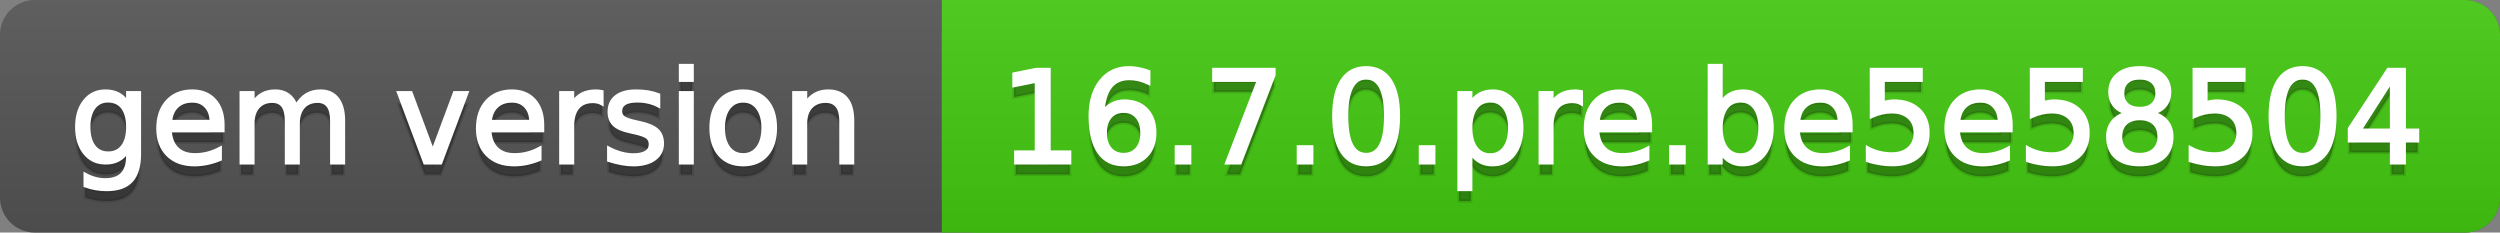
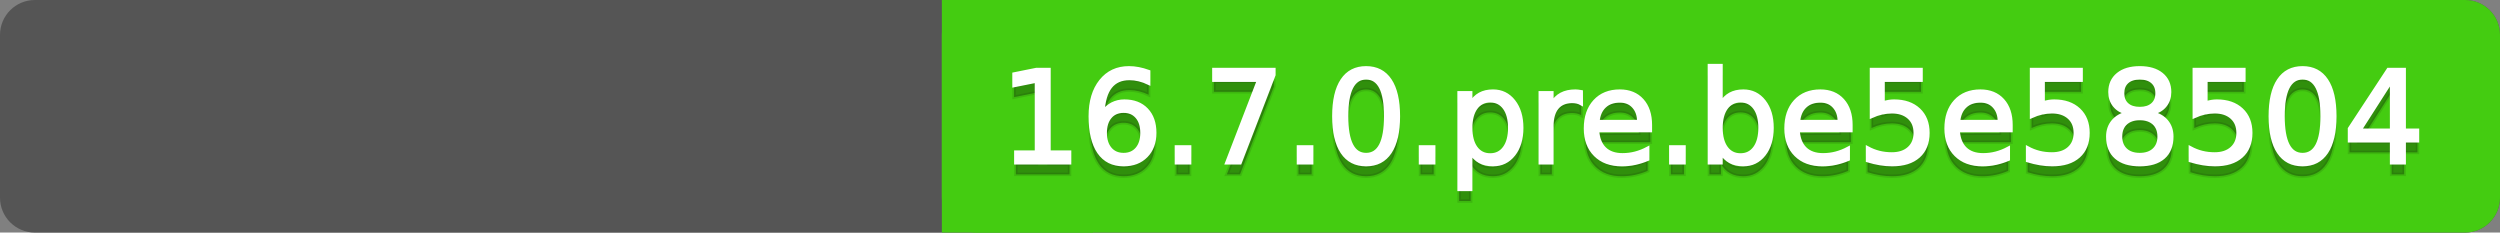
<svg xmlns="http://www.w3.org/2000/svg" width="215" height="20">
  <rect width="100%" height="100%" fill="#808080" stroke="none" />
  <defs>
    <linearGradient id="a" x1="0" y1="0" x2="0" y2="1" gradientUnits="userSpaceOnUse" gradientTransform="matrix(215 0 0 20 -0 0)">
      <stop offset="0" stop-color="#bbbbbb" stop-opacity="0.1" />
      <stop offset="1" stop-color="#000000" stop-opacity="0.1" />
    </linearGradient>
  </defs>
  <path fill="#555555" stroke="none" d="M 3 0 L 212 0 C 213.657 0 215 1.343 215 3 L 215 17 C 215 18.657 213.657 20 212 20 L 3 20 C 1.343 20 0 18.657 0 17 L 0 3 C -0 1.343 1.343 0 3 0 Z" />
  <path fill="#44cc11" stroke="none" d="M 84 0 L 212 0 C 213.657 0 215 1.343 215 3 L 215 17 C 215 18.657 213.657 20 212 20 L 84 20 C 82.343 20 81 18.657 81 17 L 81 3 C 81 1.343 82.343 0 84 0 Z" />
  <path fill="#44cc11" stroke="none" d="M 81 0 L 94 0 L 94 20 L 81 20 Z" />
-   <path fill="url(#a)" stroke="none" d="M 3 0 L 212 0 C 213.657 0 215 1.343 215 3 L 215 17 C 215 18.657 213.657 20 212 20 L 3 20 C 1.343 20 0 18.657 0 17 L 0 3 C -0 1.343 1.343 0 3 0 Z" />
  <g>
    <g id="tBack">
-       <path fill="#010101" fill-opacity="0.3" stroke="#010101" stroke-opacity="0.102" stroke-width="0.3" d="M 10.995 11.922 Q 10.995 10.848 10.552 10.257 Q 10.109 9.667 9.309 9.667 Q 8.514 9.667 8.071 10.257 Q 7.627 10.848 7.627 11.922 Q 7.627 12.991 8.071 13.582 Q 8.514 14.173 9.309 14.173 Q 10.109 14.173 10.552 13.582 Q 10.995 12.991 10.995 11.922 Z M 11.983 14.253 Q 11.983 15.79 11.301 16.539 Q 10.619 17.288 9.212 17.288 Q 8.691 17.288 8.229 17.21 Q 7.767 17.132 7.332 16.971 L 7.332 16.01 Q 7.767 16.246 8.191 16.359 Q 8.616 16.472 9.056 16.472 Q 10.028 16.472 10.512 15.964 Q 10.995 15.457 10.995 14.431 L 10.995 13.942 Q 10.689 14.474 10.211 14.737 Q 9.733 15 9.067 15 Q 7.96 15 7.284 14.157 Q 6.607 13.313 6.607 11.922 Q 6.607 10.526 7.284 9.683 Q 7.96 8.839 9.067 8.839 Q 9.733 8.839 10.211 9.103 Q 10.689 9.366 10.995 9.897 L 10.995 8.984 L 11.983 8.984 L 11.983 14.253 Z M 19.165 11.745 L 19.165 12.229 L 14.621 12.229 Q 14.685 13.249 15.236 13.783 Q 15.786 14.318 16.769 14.318 Q 17.338 14.318 17.873 14.178 Q 18.407 14.039 18.934 13.759 L 18.934 14.694 Q 18.402 14.919 17.843 15.038 Q 17.285 15.156 16.71 15.156 Q 15.271 15.156 14.43 14.318 Q 13.589 13.48 13.589 12.051 Q 13.589 10.574 14.387 9.707 Q 15.185 8.839 16.538 8.839 Q 17.752 8.839 18.458 9.621 Q 19.165 10.402 19.165 11.745 Z M 18.176 11.455 Q 18.166 10.644 17.722 10.161 Q 17.279 9.677 16.549 9.677 Q 15.722 9.677 15.225 10.145 Q 14.728 10.612 14.653 11.46 L 18.176 11.455 Z M 25.47 10.139 Q 25.841 9.473 26.356 9.156 Q 26.872 8.839 27.57 8.839 Q 28.51 8.839 29.021 9.497 Q 29.531 10.155 29.531 11.369 L 29.531 15 L 28.537 15 L 28.537 11.401 Q 28.537 10.537 28.231 10.118 Q 27.925 9.699 27.296 9.699 Q 26.528 9.699 26.083 10.209 Q 25.637 10.719 25.637 11.6 L 25.637 15 L 24.643 15 L 24.643 11.401 Q 24.643 10.531 24.337 10.115 Q 24.031 9.699 23.392 9.699 Q 22.634 9.699 22.188 10.212 Q 21.743 10.725 21.743 11.6 L 21.743 15 L 20.749 15 L 20.749 8.984 L 21.743 8.984 L 21.743 9.919 Q 22.081 9.366 22.554 9.103 Q 23.026 8.839 23.676 8.839 Q 24.332 8.839 24.791 9.172 Q 25.25 9.505 25.47 10.139 Z M 34.29 8.984 L 35.337 8.984 L 37.217 14.033 L 39.097 8.984 L 40.144 8.984 L 37.888 15 L 36.545 15 L 34.29 8.984 Z M 46.654 11.745 L 46.654 12.229 L 42.11 12.229 Q 42.174 13.249 42.725 13.783 Q 43.275 14.318 44.258 14.318 Q 44.828 14.318 45.362 14.178 Q 45.896 14.039 46.423 13.759 L 46.423 14.694 Q 45.891 14.919 45.333 15.038 Q 44.774 15.156 44.199 15.156 Q 42.76 15.156 41.919 14.318 Q 41.079 13.48 41.079 12.051 Q 41.079 10.574 41.876 9.707 Q 42.674 8.839 44.027 8.839 Q 45.241 8.839 45.948 9.621 Q 46.654 10.402 46.654 11.745 Z M 45.666 11.455 Q 45.655 10.644 45.212 10.161 Q 44.769 9.677 44.038 9.677 Q 43.211 9.677 42.714 10.145 Q 42.217 10.612 42.142 11.46 L 45.666 11.455 Z M 51.762 9.908 Q 51.595 9.812 51.399 9.766 Q 51.203 9.72 50.967 9.72 Q 50.129 9.72 49.68 10.265 Q 49.232 10.811 49.232 11.831 L 49.232 15 L 48.238 15 L 48.238 8.984 L 49.232 8.984 L 49.232 9.919 Q 49.543 9.371 50.043 9.105 Q 50.542 8.839 51.257 8.839 Q 51.359 8.839 51.482 8.853 Q 51.606 8.866 51.756 8.893 L 51.762 9.908 Z M 56.633 9.162 L 56.633 10.096 Q 56.214 9.881 55.763 9.774 Q 55.312 9.667 54.829 9.667 Q 54.093 9.667 53.725 9.892 Q 53.357 10.118 53.357 10.569 Q 53.357 10.913 53.62 11.109 Q 53.883 11.305 54.678 11.482 L 55.017 11.557 Q 56.069 11.783 56.512 12.194 Q 56.956 12.604 56.956 13.34 Q 56.956 14.178 56.292 14.667 Q 55.629 15.156 54.469 15.156 Q 53.985 15.156 53.462 15.062 Q 52.938 14.968 52.358 14.78 L 52.358 13.759 Q 52.906 14.044 53.438 14.186 Q 53.969 14.329 54.49 14.329 Q 55.188 14.329 55.564 14.09 Q 55.94 13.851 55.94 13.416 Q 55.94 13.013 55.669 12.798 Q 55.398 12.583 54.479 12.384 L 54.136 12.304 Q 53.217 12.11 52.809 11.71 Q 52.401 11.31 52.401 10.612 Q 52.401 9.763 53.002 9.301 Q 53.604 8.839 54.71 8.839 Q 55.258 8.839 55.742 8.92 Q 56.225 9 56.633 9.162 Z M 58.529 8.984 L 59.518 8.984 L 59.518 15 L 58.529 15 L 58.529 8.984 Z M 58.529 6.643 L 59.518 6.643 L 59.518 7.894 L 58.529 7.894 L 58.529 6.643 Z M 63.917 9.677 Q 63.122 9.677 62.66 10.298 Q 62.198 10.918 62.198 11.998 Q 62.198 13.077 62.657 13.698 Q 63.116 14.318 63.917 14.318 Q 64.706 14.318 65.168 13.695 Q 65.63 13.072 65.63 11.998 Q 65.63 10.929 65.168 10.303 Q 64.706 9.677 63.917 9.677 Z M 63.917 8.839 Q 65.206 8.839 65.941 9.677 Q 66.677 10.515 66.677 11.998 Q 66.677 13.475 65.941 14.315 Q 65.206 15.156 63.917 15.156 Q 62.622 15.156 61.889 14.315 Q 61.156 13.475 61.156 11.998 Q 61.156 10.515 61.889 9.677 Q 62.622 8.839 63.917 8.839 Z M 73.316 11.369 L 73.316 15 L 72.328 15 L 72.328 11.401 Q 72.328 10.547 71.995 10.123 Q 71.662 9.699 70.996 9.699 Q 70.195 9.699 69.733 10.209 Q 69.271 10.719 69.271 11.6 L 69.271 15 L 68.278 15 L 68.278 8.984 L 69.271 8.984 L 69.271 9.919 Q 69.626 9.376 70.107 9.108 Q 70.587 8.839 71.216 8.839 Q 72.252 8.839 72.784 9.481 Q 73.316 10.123 73.316 11.369 Z" />
-     </g>
+       </g>
    <g id="tText">
-       <path fill="#ffffff" stroke="#ffffff" stroke-width="0.3" d="M 10.995 10.922 Q 10.995 9.848 10.552 9.257 Q 10.109 8.667 9.309 8.667 Q 8.514 8.667 8.071 9.257 Q 7.627 9.848 7.627 10.922 Q 7.627 11.991 8.071 12.582 Q 8.514 13.173 9.309 13.173 Q 10.109 13.173 10.552 12.582 Q 10.995 11.991 10.995 10.922 Z M 11.983 13.253 Q 11.983 14.79 11.301 15.539 Q 10.619 16.288 9.212 16.288 Q 8.691 16.288 8.229 16.21 Q 7.767 16.132 7.332 15.971 L 7.332 15.01 Q 7.767 15.246 8.191 15.359 Q 8.616 15.472 9.056 15.472 Q 10.028 15.472 10.512 14.964 Q 10.995 14.457 10.995 13.431 L 10.995 12.942 Q 10.689 13.474 10.211 13.737 Q 9.733 14 9.067 14 Q 7.96 14 7.284 13.157 Q 6.607 12.313 6.607 10.922 Q 6.607 9.526 7.284 8.683 Q 7.96 7.839 9.067 7.839 Q 9.733 7.839 10.211 8.103 Q 10.689 8.366 10.995 8.897 L 10.995 7.984 L 11.983 7.984 L 11.983 13.253 Z M 19.165 10.745 L 19.165 11.229 L 14.621 11.229 Q 14.685 12.249 15.236 12.783 Q 15.786 13.318 16.769 13.318 Q 17.338 13.318 17.873 13.178 Q 18.407 13.039 18.934 12.759 L 18.934 13.694 Q 18.402 13.919 17.843 14.038 Q 17.285 14.156 16.71 14.156 Q 15.271 14.156 14.43 13.318 Q 13.589 12.48 13.589 11.051 Q 13.589 9.574 14.387 8.707 Q 15.185 7.839 16.538 7.839 Q 17.752 7.839 18.458 8.621 Q 19.165 9.402 19.165 10.745 Z M 18.176 10.455 Q 18.166 9.644 17.722 9.161 Q 17.279 8.677 16.549 8.677 Q 15.722 8.677 15.225 9.145 Q 14.728 9.612 14.653 10.46 L 18.176 10.455 Z M 25.47 9.139 Q 25.841 8.473 26.356 8.156 Q 26.872 7.839 27.57 7.839 Q 28.51 7.839 29.021 8.497 Q 29.531 9.155 29.531 10.369 L 29.531 14 L 28.537 14 L 28.537 10.401 Q 28.537 9.537 28.231 9.118 Q 27.925 8.699 27.296 8.699 Q 26.528 8.699 26.083 9.209 Q 25.637 9.719 25.637 10.6 L 25.637 14 L 24.643 14 L 24.643 10.401 Q 24.643 9.531 24.337 9.115 Q 24.031 8.699 23.392 8.699 Q 22.634 8.699 22.188 9.212 Q 21.743 9.725 21.743 10.6 L 21.743 14 L 20.749 14 L 20.749 7.984 L 21.743 7.984 L 21.743 8.919 Q 22.081 8.366 22.554 8.103 Q 23.026 7.839 23.676 7.839 Q 24.332 7.839 24.791 8.172 Q 25.25 8.505 25.47 9.139 Z M 34.29 7.984 L 35.337 7.984 L 37.217 13.033 L 39.097 7.984 L 40.144 7.984 L 37.888 14 L 36.545 14 L 34.29 7.984 Z M 46.654 10.745 L 46.654 11.229 L 42.11 11.229 Q 42.174 12.249 42.725 12.783 Q 43.275 13.318 44.258 13.318 Q 44.828 13.318 45.362 13.178 Q 45.896 13.039 46.423 12.759 L 46.423 13.694 Q 45.891 13.919 45.333 14.038 Q 44.774 14.156 44.199 14.156 Q 42.76 14.156 41.919 13.318 Q 41.079 12.48 41.079 11.051 Q 41.079 9.574 41.876 8.707 Q 42.674 7.839 44.027 7.839 Q 45.241 7.839 45.948 8.621 Q 46.654 9.402 46.654 10.745 Z M 45.666 10.455 Q 45.655 9.644 45.212 9.161 Q 44.769 8.677 44.038 8.677 Q 43.211 8.677 42.714 9.145 Q 42.217 9.612 42.142 10.46 L 45.666 10.455 Z M 51.762 8.908 Q 51.595 8.812 51.399 8.766 Q 51.203 8.72 50.967 8.72 Q 50.129 8.72 49.68 9.265 Q 49.232 9.811 49.232 10.831 L 49.232 14 L 48.238 14 L 48.238 7.984 L 49.232 7.984 L 49.232 8.919 Q 49.543 8.371 50.043 8.105 Q 50.542 7.839 51.257 7.839 Q 51.359 7.839 51.482 7.853 Q 51.606 7.866 51.756 7.893 L 51.762 8.908 Z M 56.633 8.162 L 56.633 9.096 Q 56.214 8.881 55.763 8.774 Q 55.312 8.667 54.829 8.667 Q 54.093 8.667 53.725 8.892 Q 53.357 9.118 53.357 9.569 Q 53.357 9.913 53.62 10.109 Q 53.883 10.305 54.678 10.482 L 55.017 10.557 Q 56.069 10.783 56.512 11.194 Q 56.956 11.604 56.956 12.34 Q 56.956 13.178 56.292 13.667 Q 55.629 14.156 54.469 14.156 Q 53.985 14.156 53.462 14.062 Q 52.938 13.968 52.358 13.78 L 52.358 12.759 Q 52.906 13.044 53.438 13.186 Q 53.969 13.329 54.49 13.329 Q 55.188 13.329 55.564 13.09 Q 55.94 12.851 55.94 12.416 Q 55.94 12.013 55.669 11.798 Q 55.398 11.583 54.479 11.384 L 54.136 11.304 Q 53.217 11.11 52.809 10.71 Q 52.401 10.31 52.401 9.612 Q 52.401 8.763 53.002 8.301 Q 53.604 7.839 54.71 7.839 Q 55.258 7.839 55.742 7.92 Q 56.225 8 56.633 8.162 Z M 58.529 7.984 L 59.518 7.984 L 59.518 14 L 58.529 14 L 58.529 7.984 Z M 58.529 5.643 L 59.518 5.643 L 59.518 6.894 L 58.529 6.894 L 58.529 5.643 Z M 63.917 8.677 Q 63.122 8.677 62.66 9.298 Q 62.198 9.918 62.198 10.998 Q 62.198 12.077 62.657 12.698 Q 63.116 13.318 63.917 13.318 Q 64.706 13.318 65.168 12.695 Q 65.63 12.072 65.63 10.998 Q 65.63 9.929 65.168 9.303 Q 64.706 8.677 63.917 8.677 Z M 63.917 7.839 Q 65.206 7.839 65.941 8.677 Q 66.677 9.515 66.677 10.998 Q 66.677 12.475 65.941 13.315 Q 65.206 14.156 63.917 14.156 Q 62.622 14.156 61.889 13.315 Q 61.156 12.475 61.156 10.998 Q 61.156 9.515 61.889 8.677 Q 62.622 7.839 63.917 7.839 Z M 73.316 10.369 L 73.316 14 L 72.328 14 L 72.328 10.401 Q 72.328 9.547 71.995 9.123 Q 71.662 8.699 70.996 8.699 Q 70.195 8.699 69.733 9.209 Q 69.271 9.719 69.271 10.6 L 69.271 14 L 68.278 14 L 68.278 7.984 L 69.271 7.984 L 69.271 8.919 Q 69.626 8.376 70.107 8.108 Q 70.587 7.839 71.216 7.839 Q 72.252 7.839 72.784 8.481 Q 73.316 9.123 73.316 10.369 Z" />
-     </g>
+       </g>
  </g>
  <g>
    <g id="vBack">
      <path fill="#010101" fill-opacity="0.3" stroke="#010101" stroke-opacity="0.102" stroke-width="0.3" d="M 87.364 14.087 L 89.137 14.087 L 89.137 7.969 L 87.208 8.356 L 87.208 7.368 L 89.126 6.981 L 90.211 6.981 L 90.211 14.087 L 91.983 14.087 L 91.983 15 L 87.364 15 L 87.364 14.087 Z M 96.629 10.558 Q 95.899 10.558 95.472 11.058 Q 95.045 11.557 95.045 12.427 Q 95.045 13.292 95.472 13.794 Q 95.899 14.296 96.629 14.296 Q 97.36 14.296 97.787 13.794 Q 98.214 13.292 98.214 12.427 Q 98.214 11.557 97.787 11.058 Q 97.36 10.558 96.629 10.558 Z M 98.783 7.158 L 98.783 8.146 Q 98.375 7.953 97.959 7.851 Q 97.542 7.749 97.134 7.749 Q 96.06 7.749 95.493 8.474 Q 94.927 9.199 94.846 10.666 Q 95.163 10.198 95.641 9.948 Q 96.119 9.699 96.694 9.699 Q 97.902 9.699 98.603 10.432 Q 99.304 11.165 99.304 12.427 Q 99.304 13.663 98.574 14.409 Q 97.843 15.156 96.629 15.156 Q 95.238 15.156 94.502 14.09 Q 93.767 13.023 93.767 10.999 Q 93.767 9.097 94.669 7.967 Q 95.571 6.836 97.091 6.836 Q 97.5 6.836 97.916 6.917 Q 98.332 6.997 98.783 7.158 Z M 101.173 13.636 L 102.307 13.636 L 102.307 15 L 101.173 15 L 101.173 13.636 Z M 104.396 6.981 L 109.552 6.981 L 109.552 7.443 L 106.641 15 L 105.508 15 L 108.247 7.894 L 104.396 7.894 L 104.396 6.981 Z M 111.668 13.636 L 112.802 13.636 L 112.802 15 L 111.668 15 L 111.668 13.636 Z M 117.485 7.695 Q 116.647 7.695 116.226 8.52 Q 115.804 9.344 115.804 10.999 Q 115.804 12.647 116.226 13.472 Q 116.647 14.296 117.485 14.296 Q 118.329 14.296 118.75 13.472 Q 119.172 12.647 119.172 10.999 Q 119.172 9.344 118.75 8.52 Q 118.329 7.695 117.485 7.695 Z M 117.485 6.836 Q 118.834 6.836 119.545 7.902 Q 120.257 8.968 120.257 10.999 Q 120.257 13.023 119.545 14.09 Q 118.834 15.156 117.485 15.156 Q 116.137 15.156 115.426 14.09 Q 114.714 13.023 114.714 10.999 Q 114.714 8.968 115.426 7.902 Q 116.137 6.836 117.485 6.836 Z M 122.164 13.636 L 123.297 13.636 L 123.297 15 L 122.164 15 L 122.164 13.636 Z M 126.477 14.098 L 126.477 17.288 L 125.483 17.288 L 125.483 8.984 L 126.477 8.984 L 126.477 9.897 Q 126.788 9.36 127.263 9.1 Q 127.739 8.839 128.399 8.839 Q 129.495 8.839 130.18 9.709 Q 130.865 10.58 130.865 11.998 Q 130.865 13.416 130.18 14.286 Q 129.495 15.156 128.399 15.156 Q 127.739 15.156 127.263 14.895 Q 126.788 14.635 126.477 14.098 Z M 129.839 11.998 Q 129.839 10.907 129.39 10.287 Q 128.942 9.667 128.158 9.667 Q 127.374 9.667 126.925 10.287 Q 126.477 10.907 126.477 11.998 Q 126.477 13.088 126.925 13.708 Q 127.374 14.329 128.158 14.329 Q 128.942 14.329 129.39 13.708 Q 129.839 13.088 129.839 11.998 Z M 135.989 9.908 Q 135.822 9.812 135.626 9.766 Q 135.43 9.72 135.194 9.72 Q 134.356 9.72 133.907 10.265 Q 133.459 10.811 133.459 11.831 L 133.459 15 L 132.465 15 L 132.465 8.984 L 133.459 8.984 L 133.459 9.919 Q 133.771 9.371 134.27 9.105 Q 134.77 8.839 135.484 8.839 Q 135.586 8.839 135.709 8.853 Q 135.833 8.866 135.983 8.893 L 135.989 9.908 Z M 141.929 11.745 L 141.929 12.229 L 137.385 12.229 Q 137.45 13.249 138 13.783 Q 138.551 14.318 139.534 14.318 Q 140.103 14.318 140.637 14.178 Q 141.172 14.039 141.698 13.759 L 141.698 14.694 Q 141.167 14.919 140.608 15.038 Q 140.049 15.156 139.475 15.156 Q 138.035 15.156 137.195 14.318 Q 136.354 13.48 136.354 12.051 Q 136.354 10.574 137.152 9.707 Q 137.949 8.839 139.303 8.839 Q 140.517 8.839 141.223 9.621 Q 141.929 10.402 141.929 11.745 Z M 140.941 11.455 Q 140.93 10.644 140.487 10.161 Q 140.044 9.677 139.313 9.677 Q 138.486 9.677 137.989 10.145 Q 137.493 10.612 137.417 11.46 L 140.941 11.455 Z M 143.691 13.636 L 144.824 13.636 L 144.824 15 L 143.691 15 L 143.691 13.636 Z M 151.366 11.998 Q 151.366 10.907 150.918 10.287 Q 150.469 9.667 149.685 9.667 Q 148.901 9.667 148.452 10.287 Q 148.004 10.907 148.004 11.998 Q 148.004 13.088 148.452 13.708 Q 148.901 14.329 149.685 14.329 Q 150.469 14.329 150.918 13.708 Q 151.366 13.088 151.366 11.998 Z M 148.004 9.897 Q 148.315 9.36 148.791 9.1 Q 149.266 8.839 149.927 8.839 Q 151.022 8.839 151.707 9.709 Q 152.392 10.58 152.392 11.998 Q 152.392 13.416 151.707 14.286 Q 151.022 15.156 149.927 15.156 Q 149.266 15.156 148.791 14.895 Q 148.315 14.635 148.004 14.098 L 148.004 15 L 147.01 15 L 147.01 6.643 L 148.004 6.643 L 148.004 9.897 Z M 159.176 11.745 L 159.176 12.229 L 154.632 12.229 Q 154.696 13.249 155.247 13.783 Q 155.797 14.318 156.78 14.318 Q 157.35 14.318 157.884 14.178 Q 158.418 14.039 158.945 13.759 L 158.945 14.694 Q 158.413 14.919 157.854 15.038 Q 157.296 15.156 156.721 15.156 Q 155.282 15.156 154.441 14.318 Q 153.601 13.48 153.601 12.051 Q 153.601 10.574 154.398 9.707 Q 155.196 8.839 156.549 8.839 Q 157.763 8.839 158.469 9.621 Q 159.176 10.402 159.176 11.745 Z M 158.188 11.455 Q 158.177 10.644 157.734 10.161 Q 157.291 9.677 156.56 9.677 Q 155.733 9.677 155.236 10.145 Q 154.739 10.612 154.664 11.46 L 158.188 11.455 Z M 160.948 6.981 L 165.208 6.981 L 165.208 7.894 L 161.942 7.894 L 161.942 9.86 Q 162.178 9.779 162.415 9.739 Q 162.651 9.699 162.887 9.699 Q 164.23 9.699 165.014 10.435 Q 165.798 11.17 165.798 12.427 Q 165.798 13.722 164.993 14.439 Q 164.187 15.156 162.721 15.156 Q 162.216 15.156 161.692 15.07 Q 161.168 14.984 160.61 14.812 L 160.61 13.722 Q 161.093 13.985 161.609 14.114 Q 162.125 14.243 162.699 14.243 Q 163.628 14.243 164.171 13.754 Q 164.713 13.265 164.713 12.427 Q 164.713 11.589 164.171 11.101 Q 163.628 10.612 162.699 10.612 Q 162.264 10.612 161.832 10.708 Q 161.399 10.805 160.948 11.009 L 160.948 6.981 Z M 172.942 11.745 L 172.942 12.229 L 168.398 12.229 Q 168.462 13.249 169.013 13.783 Q 169.563 14.318 170.546 14.318 Q 171.116 14.318 171.65 14.178 Q 172.185 14.039 172.711 13.759 L 172.711 14.694 Q 172.179 14.919 171.621 15.038 Q 171.062 15.156 170.487 15.156 Q 169.048 15.156 168.207 14.318 Q 167.367 13.48 167.367 12.051 Q 167.367 10.574 168.164 9.707 Q 168.962 8.839 170.315 8.839 Q 171.529 8.839 172.236 9.621 Q 172.942 10.402 172.942 11.745 Z M 171.954 11.455 Q 171.943 10.644 171.5 10.161 Q 171.057 9.677 170.326 9.677 Q 169.499 9.677 169.002 10.145 Q 168.505 10.612 168.43 11.46 L 171.954 11.455 Z M 174.714 6.981 L 178.974 6.981 L 178.974 7.894 L 175.708 7.894 L 175.708 9.86 Q 175.944 9.779 176.181 9.739 Q 176.417 9.699 176.653 9.699 Q 177.996 9.699 178.78 10.435 Q 179.564 11.17 179.564 12.427 Q 179.564 13.722 178.759 14.439 Q 177.953 15.156 176.487 15.156 Q 175.982 15.156 175.458 15.07 Q 174.935 14.984 174.376 14.812 L 174.376 13.722 Q 174.859 13.985 175.375 14.114 Q 175.891 14.243 176.465 14.243 Q 177.395 14.243 177.937 13.754 Q 178.479 13.265 178.479 12.427 Q 178.479 11.589 177.937 11.101 Q 177.395 10.612 176.465 10.612 Q 176.03 10.612 175.598 10.708 Q 175.166 10.805 174.714 11.009 L 174.714 6.981 Z M 184.022 11.192 Q 183.249 11.192 182.806 11.605 Q 182.363 12.019 182.363 12.744 Q 182.363 13.469 182.806 13.883 Q 183.249 14.296 184.022 14.296 Q 184.796 14.296 185.242 13.88 Q 185.687 13.464 185.687 12.744 Q 185.687 12.019 185.244 11.605 Q 184.801 11.192 184.022 11.192 Z M 182.938 10.73 Q 182.239 10.558 181.85 10.08 Q 181.46 9.602 181.46 8.915 Q 181.46 7.953 182.145 7.395 Q 182.83 6.836 184.022 6.836 Q 185.22 6.836 185.902 7.395 Q 186.584 7.953 186.584 8.915 Q 186.584 9.602 186.195 10.08 Q 185.806 10.558 185.113 10.73 Q 185.897 10.913 186.335 11.444 Q 186.772 11.976 186.772 12.744 Q 186.772 13.91 186.061 14.533 Q 185.349 15.156 184.022 15.156 Q 182.696 15.156 181.984 14.533 Q 181.272 13.91 181.272 12.744 Q 181.272 11.976 181.713 11.444 Q 182.153 10.913 182.938 10.73 Z M 182.54 9.017 Q 182.54 9.64 182.929 9.989 Q 183.319 10.338 184.022 10.338 Q 184.721 10.338 185.115 9.989 Q 185.51 9.64 185.51 9.017 Q 185.51 8.394 185.115 8.044 Q 184.721 7.695 184.022 7.695 Q 183.319 7.695 182.929 8.044 Q 182.54 8.394 182.54 9.017 Z M 188.711 6.981 L 192.971 6.981 L 192.971 7.894 L 189.705 7.894 L 189.705 9.86 Q 189.941 9.779 190.178 9.739 Q 190.414 9.699 190.65 9.699 Q 191.993 9.699 192.777 10.435 Q 193.562 11.17 193.562 12.427 Q 193.562 13.722 192.756 14.439 Q 191.95 15.156 190.484 15.156 Q 189.979 15.156 189.455 15.07 Q 188.932 14.984 188.373 14.812 L 188.373 13.722 Q 188.856 13.985 189.372 14.114 Q 189.888 14.243 190.462 14.243 Q 191.392 14.243 191.934 13.754 Q 192.477 13.265 192.477 12.427 Q 192.477 11.589 191.934 11.101 Q 191.392 10.612 190.462 10.612 Q 190.027 10.612 189.595 10.708 Q 189.163 10.805 188.711 11.009 L 188.711 6.981 Z M 198.02 7.695 Q 197.182 7.695 196.76 8.52 Q 196.338 9.344 196.338 10.999 Q 196.338 12.647 196.76 13.472 Q 197.182 14.296 198.02 14.296 Q 198.863 14.296 199.284 13.472 Q 199.706 12.647 199.706 10.999 Q 199.706 9.344 199.284 8.52 Q 198.863 7.695 198.02 7.695 Z M 198.02 6.836 Q 199.368 6.836 200.079 7.902 Q 200.791 8.968 200.791 10.999 Q 200.791 13.023 200.079 14.09 Q 199.368 15.156 198.02 15.156 Q 196.671 15.156 195.96 14.09 Q 195.248 13.023 195.248 10.999 Q 195.248 8.968 195.96 7.902 Q 196.671 6.836 198.02 6.836 Z M 205.679 7.926 L 202.939 12.207 L 205.679 12.207 L 205.679 7.926 Z M 205.394 6.981 L 206.758 6.981 L 206.758 12.207 L 207.902 12.207 L 207.902 13.109 L 206.758 13.109 L 206.758 15 L 205.679 15 L 205.679 13.109 L 202.059 13.109 L 202.059 12.062 L 205.394 6.981 Z" />
    </g>
    <g id="vText">
      <path fill="#ffffff" stroke="#ffffff" stroke-width="0.3" d="M 87.364 13.087 L 89.137 13.087 L 89.137 6.969 L 87.208 7.356 L 87.208 6.368 L 89.126 5.981 L 90.211 5.981 L 90.211 13.087 L 91.983 13.087 L 91.983 14 L 87.364 14 L 87.364 13.087 Z M 96.629 9.558 Q 95.899 9.558 95.472 10.058 Q 95.045 10.557 95.045 11.427 Q 95.045 12.292 95.472 12.794 Q 95.899 13.296 96.629 13.296 Q 97.36 13.296 97.787 12.794 Q 98.214 12.292 98.214 11.427 Q 98.214 10.557 97.787 10.058 Q 97.36 9.558 96.629 9.558 Z M 98.783 6.158 L 98.783 7.146 Q 98.375 6.953 97.959 6.851 Q 97.542 6.749 97.134 6.749 Q 96.06 6.749 95.493 7.474 Q 94.927 8.199 94.846 9.666 Q 95.163 9.198 95.641 8.948 Q 96.119 8.699 96.694 8.699 Q 97.902 8.699 98.603 9.432 Q 99.304 10.165 99.304 11.427 Q 99.304 12.663 98.574 13.409 Q 97.843 14.156 96.629 14.156 Q 95.238 14.156 94.502 13.09 Q 93.767 12.023 93.767 9.999 Q 93.767 8.097 94.669 6.967 Q 95.571 5.836 97.091 5.836 Q 97.5 5.836 97.916 5.917 Q 98.332 5.997 98.783 6.158 Z M 101.173 12.636 L 102.307 12.636 L 102.307 14 L 101.173 14 L 101.173 12.636 Z M 104.396 5.981 L 109.552 5.981 L 109.552 6.443 L 106.641 14 L 105.508 14 L 108.247 6.894 L 104.396 6.894 L 104.396 5.981 Z M 111.668 12.636 L 112.802 12.636 L 112.802 14 L 111.668 14 L 111.668 12.636 Z M 117.485 6.695 Q 116.647 6.695 116.226 7.52 Q 115.804 8.344 115.804 9.999 Q 115.804 11.647 116.226 12.472 Q 116.647 13.296 117.485 13.296 Q 118.329 13.296 118.75 12.472 Q 119.172 11.647 119.172 9.999 Q 119.172 8.344 118.75 7.52 Q 118.329 6.695 117.485 6.695 Z M 117.485 5.836 Q 118.834 5.836 119.545 6.902 Q 120.257 7.968 120.257 9.999 Q 120.257 12.023 119.545 13.09 Q 118.834 14.156 117.485 14.156 Q 116.137 14.156 115.426 13.09 Q 114.714 12.023 114.714 9.999 Q 114.714 7.968 115.426 6.902 Q 116.137 5.836 117.485 5.836 Z M 122.164 12.636 L 123.297 12.636 L 123.297 14 L 122.164 14 L 122.164 12.636 Z M 126.477 13.098 L 126.477 16.288 L 125.483 16.288 L 125.483 7.984 L 126.477 7.984 L 126.477 8.897 Q 126.788 8.36 127.263 8.1 Q 127.739 7.839 128.399 7.839 Q 129.495 7.839 130.18 8.709 Q 130.865 9.58 130.865 10.998 Q 130.865 12.416 130.18 13.286 Q 129.495 14.156 128.399 14.156 Q 127.739 14.156 127.263 13.895 Q 126.788 13.635 126.477 13.098 Z M 129.839 10.998 Q 129.839 9.907 129.39 9.287 Q 128.942 8.667 128.158 8.667 Q 127.374 8.667 126.925 9.287 Q 126.477 9.907 126.477 10.998 Q 126.477 12.088 126.925 12.708 Q 127.374 13.329 128.158 13.329 Q 128.942 13.329 129.39 12.708 Q 129.839 12.088 129.839 10.998 Z M 135.989 8.908 Q 135.822 8.812 135.626 8.766 Q 135.43 8.72 135.194 8.72 Q 134.356 8.72 133.907 9.265 Q 133.459 9.811 133.459 10.831 L 133.459 14 L 132.465 14 L 132.465 7.984 L 133.459 7.984 L 133.459 8.919 Q 133.771 8.371 134.27 8.105 Q 134.77 7.839 135.484 7.839 Q 135.586 7.839 135.709 7.853 Q 135.833 7.866 135.983 7.893 L 135.989 8.908 Z M 141.929 10.745 L 141.929 11.229 L 137.385 11.229 Q 137.45 12.249 138 12.783 Q 138.551 13.318 139.534 13.318 Q 140.103 13.318 140.637 13.178 Q 141.172 13.039 141.698 12.759 L 141.698 13.694 Q 141.167 13.919 140.608 14.038 Q 140.049 14.156 139.475 14.156 Q 138.035 14.156 137.195 13.318 Q 136.354 12.48 136.354 11.051 Q 136.354 9.574 137.152 8.707 Q 137.949 7.839 139.303 7.839 Q 140.517 7.839 141.223 8.621 Q 141.929 9.402 141.929 10.745 Z M 140.941 10.455 Q 140.93 9.644 140.487 9.161 Q 140.044 8.677 139.313 8.677 Q 138.486 8.677 137.989 9.145 Q 137.493 9.612 137.417 10.46 L 140.941 10.455 Z M 143.691 12.636 L 144.824 12.636 L 144.824 14 L 143.691 14 L 143.691 12.636 Z M 151.366 10.998 Q 151.366 9.907 150.918 9.287 Q 150.469 8.667 149.685 8.667 Q 148.901 8.667 148.452 9.287 Q 148.004 9.907 148.004 10.998 Q 148.004 12.088 148.452 12.708 Q 148.901 13.329 149.685 13.329 Q 150.469 13.329 150.918 12.708 Q 151.366 12.088 151.366 10.998 Z M 148.004 8.897 Q 148.315 8.36 148.791 8.1 Q 149.266 7.839 149.927 7.839 Q 151.022 7.839 151.707 8.709 Q 152.392 9.58 152.392 10.998 Q 152.392 12.416 151.707 13.286 Q 151.022 14.156 149.927 14.156 Q 149.266 14.156 148.791 13.895 Q 148.315 13.635 148.004 13.098 L 148.004 14 L 147.01 14 L 147.01 5.643 L 148.004 5.643 L 148.004 8.897 Z M 159.176 10.745 L 159.176 11.229 L 154.632 11.229 Q 154.696 12.249 155.247 12.783 Q 155.797 13.318 156.78 13.318 Q 157.35 13.318 157.884 13.178 Q 158.418 13.039 158.945 12.759 L 158.945 13.694 Q 158.413 13.919 157.854 14.038 Q 157.296 14.156 156.721 14.156 Q 155.282 14.156 154.441 13.318 Q 153.601 12.48 153.601 11.051 Q 153.601 9.574 154.398 8.707 Q 155.196 7.839 156.549 7.839 Q 157.763 7.839 158.469 8.621 Q 159.176 9.402 159.176 10.745 Z M 158.188 10.455 Q 158.177 9.644 157.734 9.161 Q 157.291 8.677 156.56 8.677 Q 155.733 8.677 155.236 9.145 Q 154.739 9.612 154.664 10.46 L 158.188 10.455 Z M 160.948 5.981 L 165.208 5.981 L 165.208 6.894 L 161.942 6.894 L 161.942 8.86 Q 162.178 8.779 162.415 8.739 Q 162.651 8.699 162.887 8.699 Q 164.23 8.699 165.014 9.435 Q 165.798 10.17 165.798 11.427 Q 165.798 12.722 164.993 13.439 Q 164.187 14.156 162.721 14.156 Q 162.216 14.156 161.692 14.07 Q 161.168 13.984 160.61 13.812 L 160.61 12.722 Q 161.093 12.985 161.609 13.114 Q 162.125 13.243 162.699 13.243 Q 163.628 13.243 164.171 12.754 Q 164.713 12.265 164.713 11.427 Q 164.713 10.589 164.171 10.101 Q 163.628 9.612 162.699 9.612 Q 162.264 9.612 161.832 9.708 Q 161.399 9.805 160.948 10.009 L 160.948 5.981 Z M 172.942 10.745 L 172.942 11.229 L 168.398 11.229 Q 168.462 12.249 169.013 12.783 Q 169.563 13.318 170.546 13.318 Q 171.116 13.318 171.65 13.178 Q 172.185 13.039 172.711 12.759 L 172.711 13.694 Q 172.179 13.919 171.621 14.038 Q 171.062 14.156 170.487 14.156 Q 169.048 14.156 168.207 13.318 Q 167.367 12.48 167.367 11.051 Q 167.367 9.574 168.164 8.707 Q 168.962 7.839 170.315 7.839 Q 171.529 7.839 172.236 8.621 Q 172.942 9.402 172.942 10.745 Z M 171.954 10.455 Q 171.943 9.644 171.5 9.161 Q 171.057 8.677 170.326 8.677 Q 169.499 8.677 169.002 9.145 Q 168.505 9.612 168.43 10.46 L 171.954 10.455 Z M 174.714 5.981 L 178.974 5.981 L 178.974 6.894 L 175.708 6.894 L 175.708 8.86 Q 175.944 8.779 176.181 8.739 Q 176.417 8.699 176.653 8.699 Q 177.996 8.699 178.78 9.435 Q 179.564 10.17 179.564 11.427 Q 179.564 12.722 178.759 13.439 Q 177.953 14.156 176.487 14.156 Q 175.982 14.156 175.458 14.07 Q 174.935 13.984 174.376 13.812 L 174.376 12.722 Q 174.859 12.985 175.375 13.114 Q 175.891 13.243 176.465 13.243 Q 177.395 13.243 177.937 12.754 Q 178.479 12.265 178.479 11.427 Q 178.479 10.589 177.937 10.101 Q 177.395 9.612 176.465 9.612 Q 176.03 9.612 175.598 9.708 Q 175.166 9.805 174.714 10.009 L 174.714 5.981 Z M 184.022 10.192 Q 183.249 10.192 182.806 10.605 Q 182.363 11.019 182.363 11.744 Q 182.363 12.469 182.806 12.883 Q 183.249 13.296 184.022 13.296 Q 184.796 13.296 185.242 12.88 Q 185.687 12.464 185.687 11.744 Q 185.687 11.019 185.244 10.605 Q 184.801 10.192 184.022 10.192 Z M 182.938 9.73 Q 182.239 9.558 181.85 9.08 Q 181.46 8.602 181.46 7.915 Q 181.46 6.953 182.145 6.395 Q 182.83 5.836 184.022 5.836 Q 185.22 5.836 185.902 6.395 Q 186.584 6.953 186.584 7.915 Q 186.584 8.602 186.195 9.08 Q 185.806 9.558 185.113 9.73 Q 185.897 9.913 186.335 10.444 Q 186.772 10.976 186.772 11.744 Q 186.772 12.91 186.061 13.533 Q 185.349 14.156 184.022 14.156 Q 182.696 14.156 181.984 13.533 Q 181.272 12.91 181.272 11.744 Q 181.272 10.976 181.713 10.444 Q 182.153 9.913 182.938 9.73 Z M 182.54 8.017 Q 182.54 8.64 182.929 8.989 Q 183.319 9.338 184.022 9.338 Q 184.721 9.338 185.115 8.989 Q 185.51 8.64 185.51 8.017 Q 185.51 7.394 185.115 7.044 Q 184.721 6.695 184.022 6.695 Q 183.319 6.695 182.929 7.044 Q 182.54 7.394 182.54 8.017 Z M 188.711 5.981 L 192.971 5.981 L 192.971 6.894 L 189.705 6.894 L 189.705 8.86 Q 189.941 8.779 190.178 8.739 Q 190.414 8.699 190.65 8.699 Q 191.993 8.699 192.777 9.435 Q 193.562 10.17 193.562 11.427 Q 193.562 12.722 192.756 13.439 Q 191.95 14.156 190.484 14.156 Q 189.979 14.156 189.455 14.07 Q 188.932 13.984 188.373 13.812 L 188.373 12.722 Q 188.856 12.985 189.372 13.114 Q 189.888 13.243 190.462 13.243 Q 191.392 13.243 191.934 12.754 Q 192.477 12.265 192.477 11.427 Q 192.477 10.589 191.934 10.101 Q 191.392 9.612 190.462 9.612 Q 190.027 9.612 189.595 9.708 Q 189.163 9.805 188.711 10.009 L 188.711 5.981 Z M 198.02 6.695 Q 197.182 6.695 196.76 7.52 Q 196.338 8.344 196.338 9.999 Q 196.338 11.647 196.76 12.472 Q 197.182 13.296 198.02 13.296 Q 198.863 13.296 199.284 12.472 Q 199.706 11.647 199.706 9.999 Q 199.706 8.344 199.284 7.52 Q 198.863 6.695 198.02 6.695 Z M 198.02 5.836 Q 199.368 5.836 200.079 6.902 Q 200.791 7.968 200.791 9.999 Q 200.791 12.023 200.079 13.09 Q 199.368 14.156 198.02 14.156 Q 196.671 14.156 195.96 13.09 Q 195.248 12.023 195.248 9.999 Q 195.248 7.968 195.96 6.902 Q 196.671 5.836 198.02 5.836 Z M 205.679 6.926 L 202.939 11.207 L 205.679 11.207 L 205.679 6.926 Z M 205.394 5.981 L 206.758 5.981 L 206.758 11.207 L 207.902 11.207 L 207.902 12.109 L 206.758 12.109 L 206.758 14 L 205.679 14 L 205.679 12.109 L 202.059 12.109 L 202.059 11.062 L 205.394 5.981 Z" />
    </g>
  </g>
</svg>